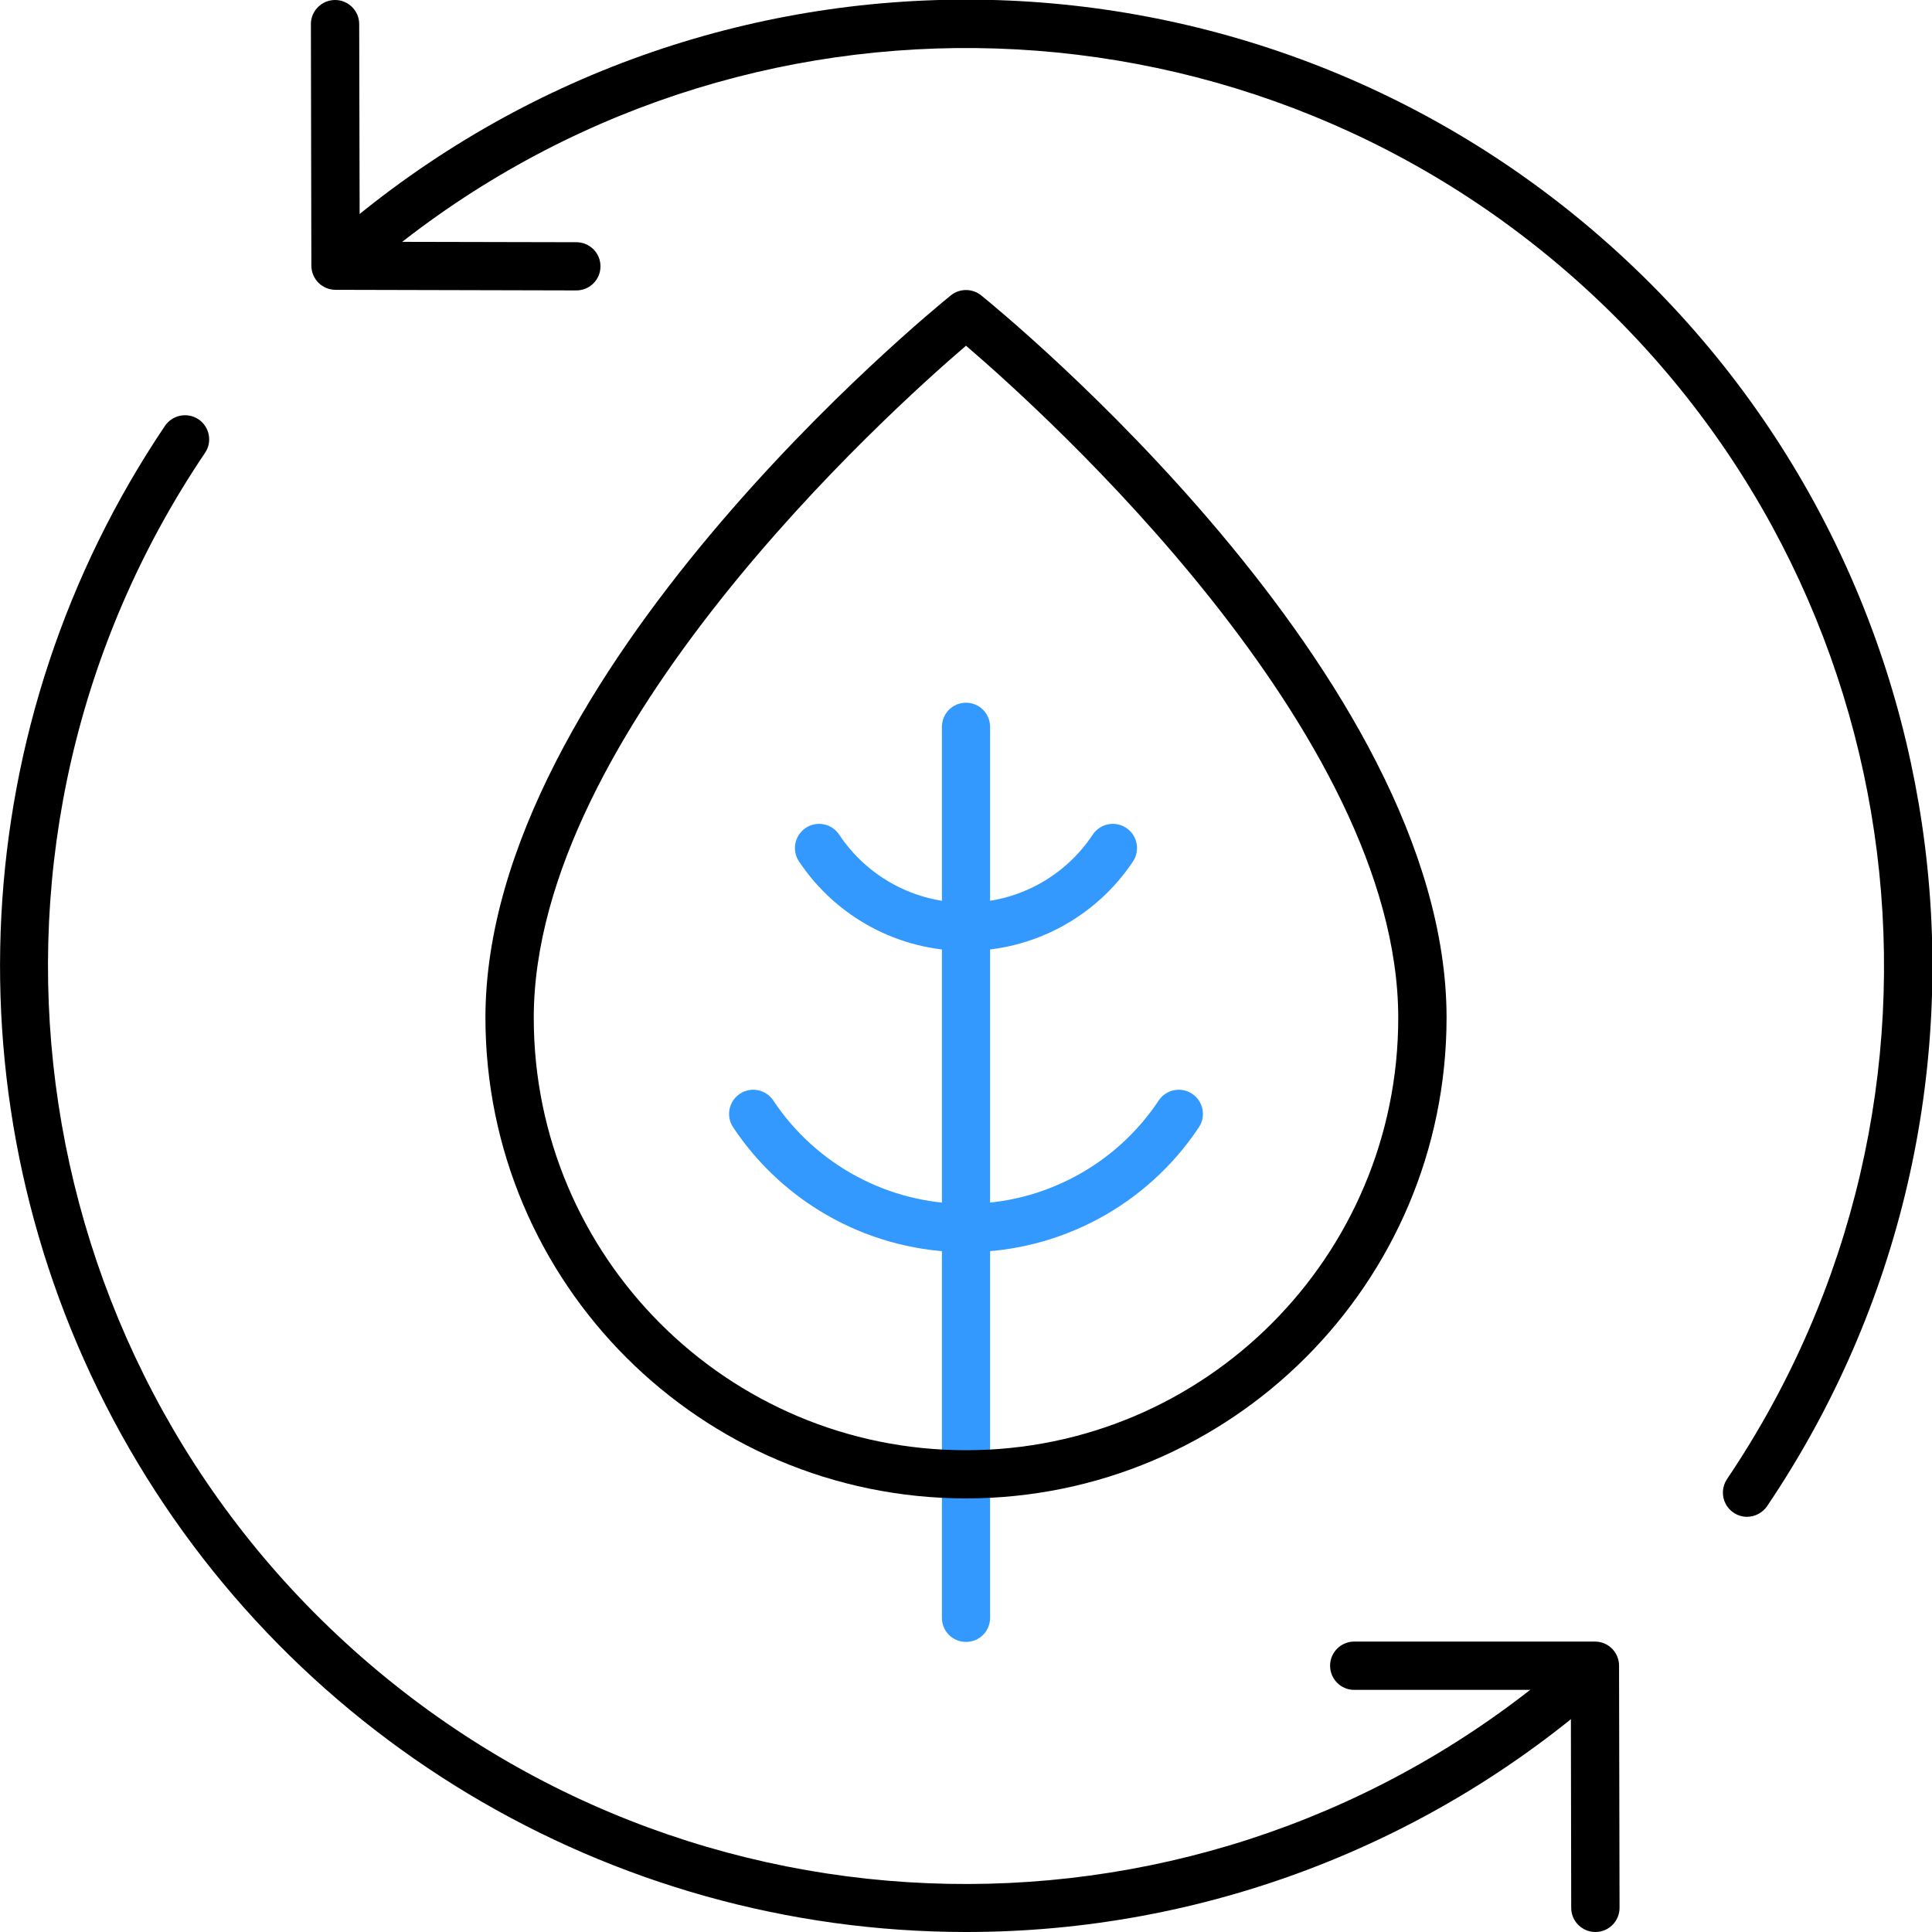
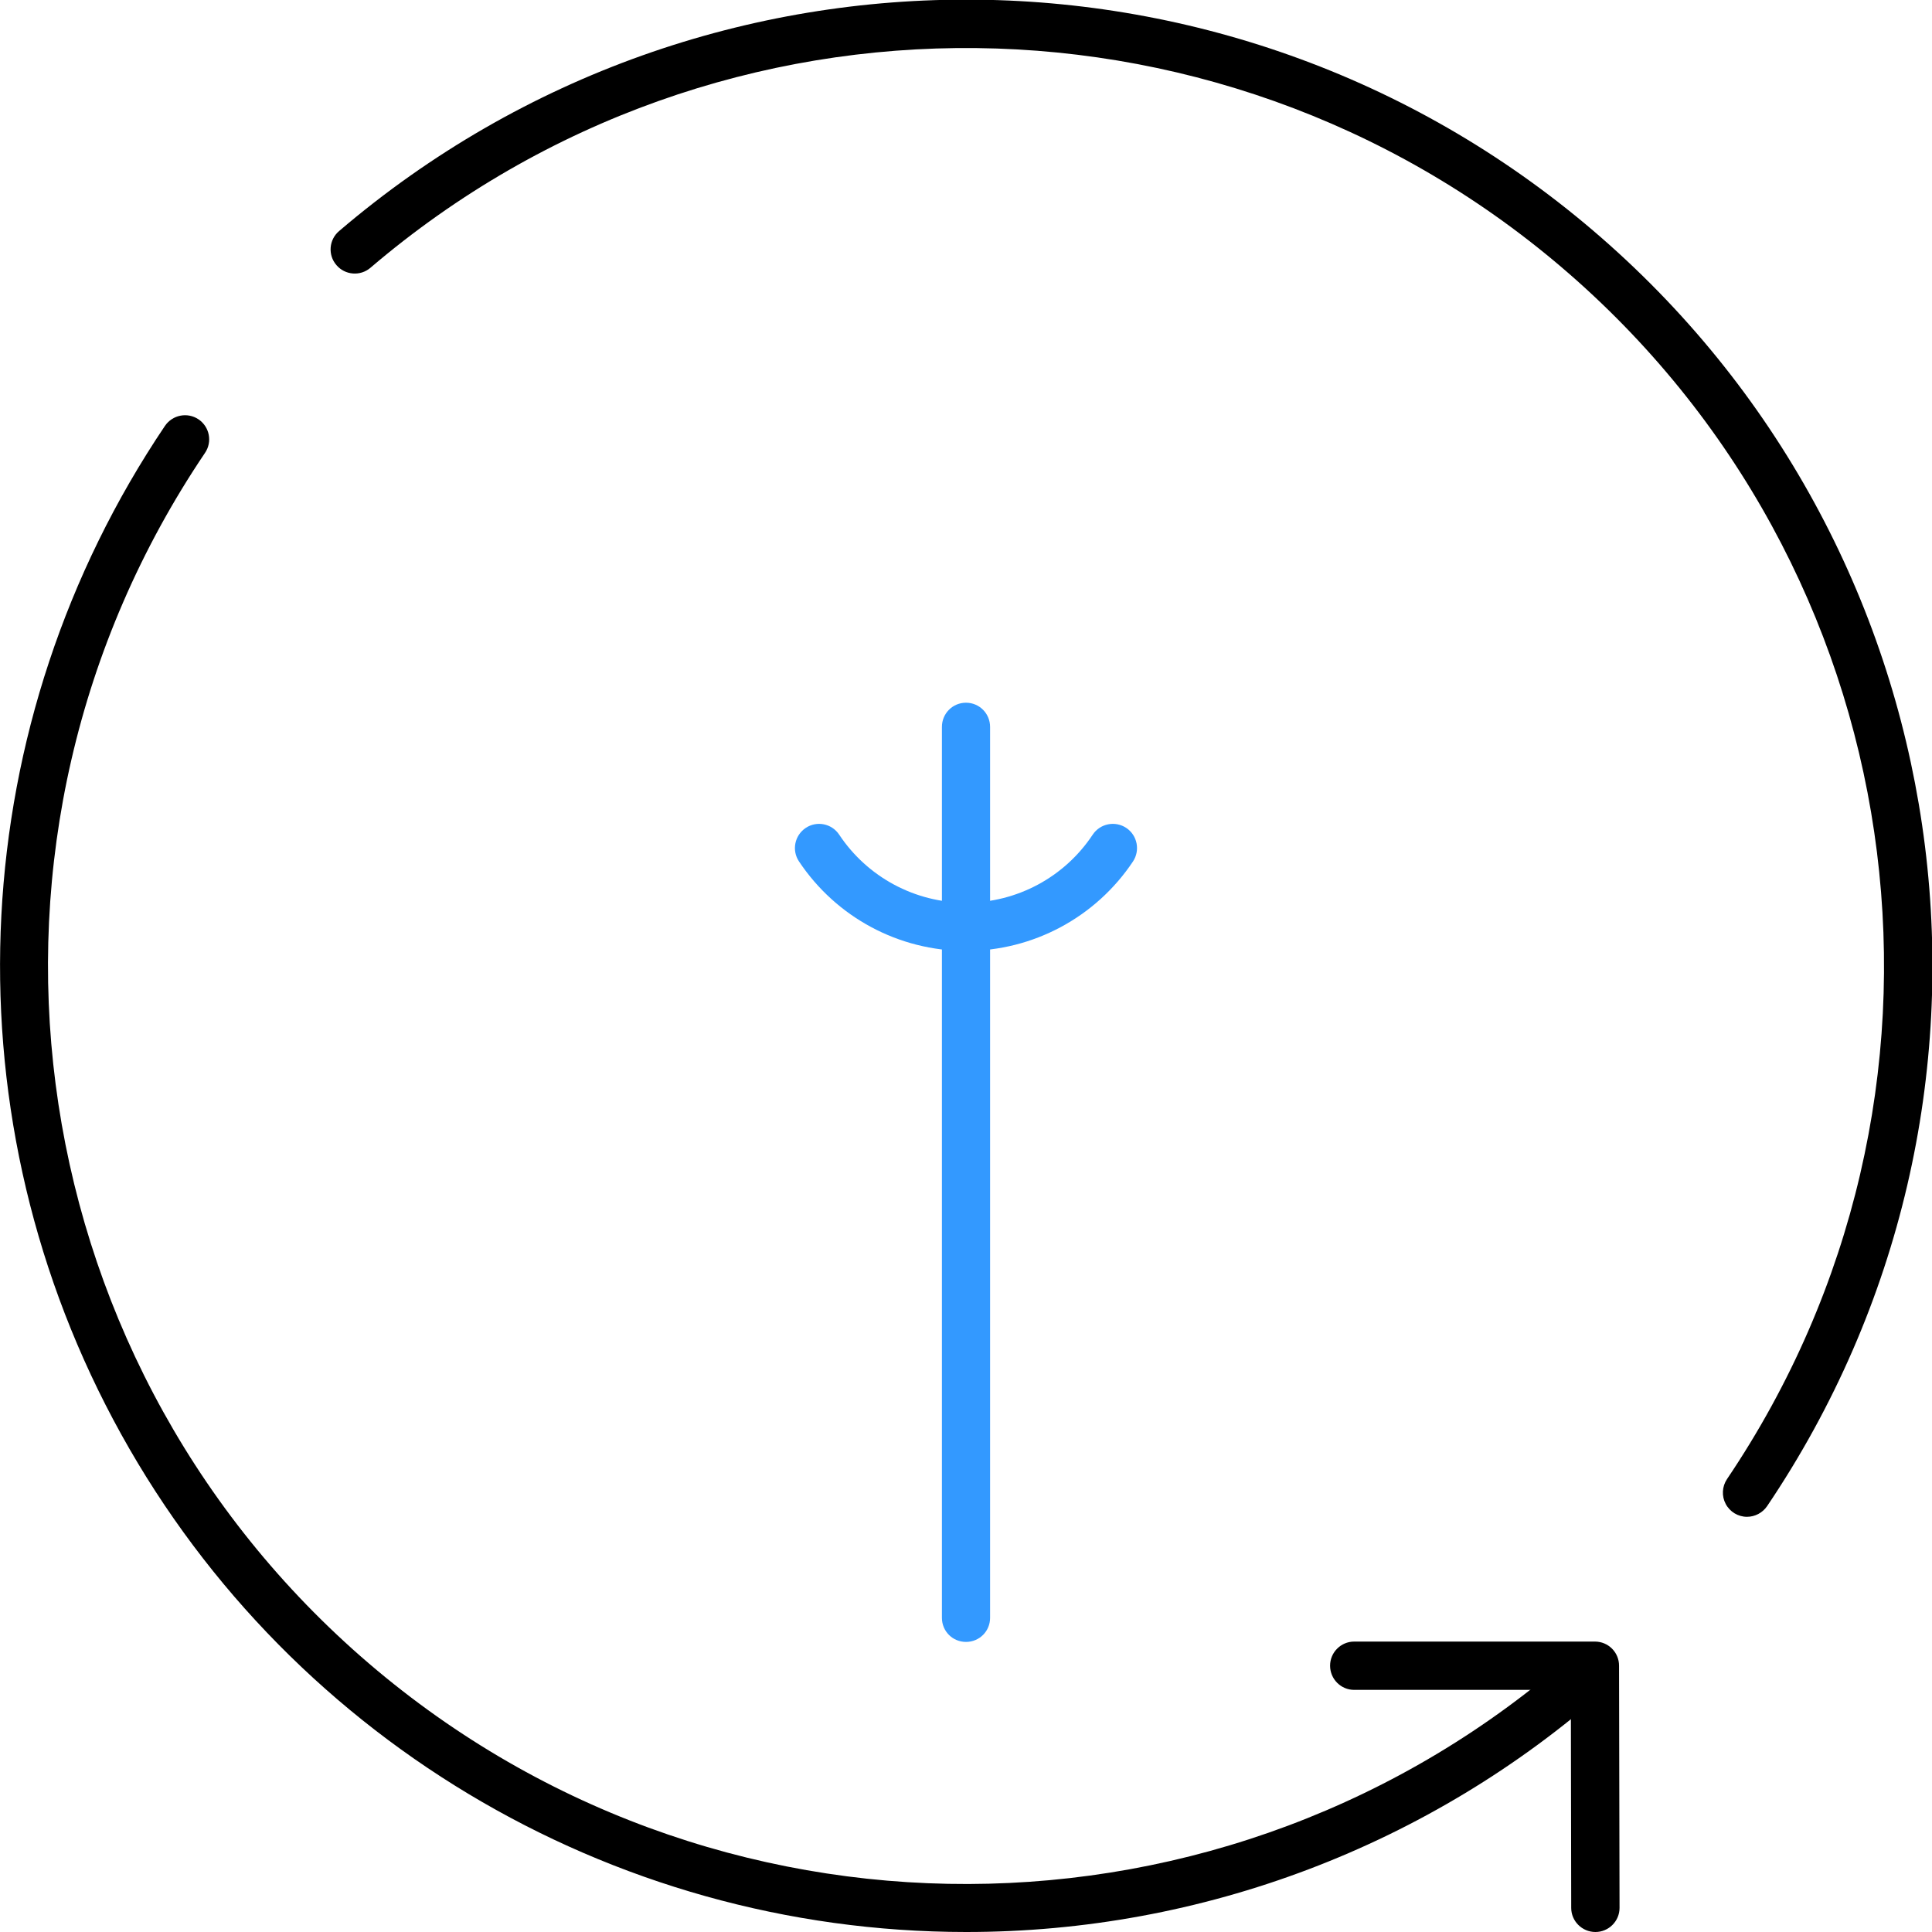
<svg xmlns="http://www.w3.org/2000/svg" width="62px" height="62px" viewBox="0 0 62 62" version="1.1">
  <g id="surface1">
-     <path style=" stroke:none;fill-rule:nonzero;fill:rgb(0%,0%,0%);fill-opacity:1;" d="M 18.492 9.32 L 10.77 9.301 C 10.34 9.301 9.992 8.953 9.992 8.523 L 9.977 0.773 C 9.977 0.348 10.324 0 10.754 0 C 11.18 0 11.527 0.348 11.527 0.773 L 11.543 7.758 L 18.496 7.773 C 18.922 7.773 19.27 8.117 19.27 8.547 C 19.27 8.977 18.922 9.32 18.496 9.32 Z M 18.492 9.32 " />
    <path style=" stroke:none;fill-rule:nonzero;fill:rgb(0%,0%,0%);fill-opacity:1;" d="M 56.062 48.676 C 55.777 48.676 55.512 48.516 55.379 48.262 C 55.246 48.012 55.262 47.703 55.422 47.465 C 63.66 35.254 61.613 18.836 50.625 9.023 C 39.637 -0.785 23.09 -0.973 11.887 8.594 C 11.562 8.871 11.074 8.832 10.797 8.508 C 10.516 8.184 10.555 7.691 10.883 7.414 C 22.672 -2.656 40.094 -2.465 51.66 7.867 C 63.227 18.195 65.383 35.48 56.707 48.336 C 56.562 48.547 56.32 48.676 56.062 48.676 Z M 56.062 48.676 " />
    <path style=" stroke:none;fill-rule:nonzero;fill:rgb(0%,0%,0%);fill-opacity:1;" d="M 31 62 C 19.539 61.996 9.012 55.672 3.633 45.555 C -1.75 35.434 -1.109 23.172 5.293 13.668 C 5.535 13.312 6.016 13.219 6.371 13.457 C 6.727 13.699 6.82 14.18 6.578 14.535 C -1.719 26.832 0.426 43.383 11.582 53.16 C 22.742 62.938 39.43 62.887 50.531 53.043 C 50.852 52.758 51.34 52.789 51.625 53.109 C 51.91 53.43 51.879 53.922 51.559 54.203 C 45.891 59.23 38.574 62.004 31 62 Z M 31 62 " />
    <path style=" stroke:none;fill-rule:nonzero;fill:rgb(0%,0%,0%);fill-opacity:1;" d="M 51.199 62 C 50.77 62 50.422 61.652 50.422 61.227 L 50.41 54.23 L 43.457 54.23 C 43.031 54.23 42.684 53.883 42.684 53.453 C 42.684 53.027 43.031 52.68 43.457 52.68 L 51.184 52.68 C 51.613 52.68 51.957 53.027 51.957 53.453 L 51.973 61.227 C 51.973 61.652 51.625 62 51.199 62 Z M 51.199 62 " />
    <path style=" stroke:none;fill-rule:nonzero;fill:rgb(20%,60%,100%);fill-opacity:1;" d="M 31 52.691 C 30.57 52.691 30.227 52.348 30.227 51.918 L 30.227 23.328 C 30.227 22.898 30.57 22.551 31 22.551 C 31.43 22.551 31.773 22.898 31.773 23.328 L 31.773 51.918 C 31.773 52.348 31.43 52.691 31 52.691 Z M 31 52.691 " />
-     <path style=" stroke:none;fill-rule:nonzero;fill:rgb(20%,60%,100%);fill-opacity:1;" d="M 31 40.184 C 27.996 40.184 25.191 38.68 23.527 36.176 C 23.289 35.82 23.387 35.34 23.742 35.102 C 24.098 34.863 24.578 34.961 24.816 35.316 C 26.191 37.387 28.512 38.633 31 38.633 C 33.484 38.633 35.809 37.387 37.184 35.316 C 37.422 34.961 37.902 34.863 38.258 35.102 C 38.613 35.34 38.711 35.82 38.473 36.176 C 36.809 38.68 34.004 40.184 31 40.184 Z M 31 40.184 " />
    <path style=" stroke:none;fill-rule:nonzero;fill:rgb(20%,60%,100%);fill-opacity:1;" d="M 31 30.516 C 28.844 30.516 26.836 29.438 25.641 27.645 C 25.402 27.289 25.5 26.809 25.855 26.57 C 26.211 26.332 26.691 26.426 26.93 26.785 C 27.836 28.148 29.363 28.969 31 28.969 C 32.637 28.969 34.164 28.148 35.066 26.785 C 35.305 26.426 35.789 26.332 36.145 26.57 C 36.5 26.809 36.594 27.289 36.359 27.645 C 35.164 29.438 33.152 30.516 31 30.516 Z M 31 30.516 " />
-     <path style=" stroke:none;fill-rule:nonzero;fill:rgb(0%,0%,0%);fill-opacity:1;" d="M 31 48.086 C 22.488 48.078 15.586 41.18 15.578 32.664 C 15.578 21.66 29.902 9.973 30.512 9.48 C 30.797 9.25 31.203 9.25 31.488 9.48 C 32.098 9.973 46.422 21.66 46.422 32.664 C 46.414 41.18 39.512 48.078 31 48.086 Z M 31 11.094 C 28.488 13.246 17.129 23.492 17.129 32.664 C 17.129 40.328 23.34 46.539 31 46.539 C 38.66 46.539 44.871 40.328 44.871 32.664 C 44.871 23.484 33.512 13.246 31 11.094 Z M 31 11.094 " />
  </g>
</svg>